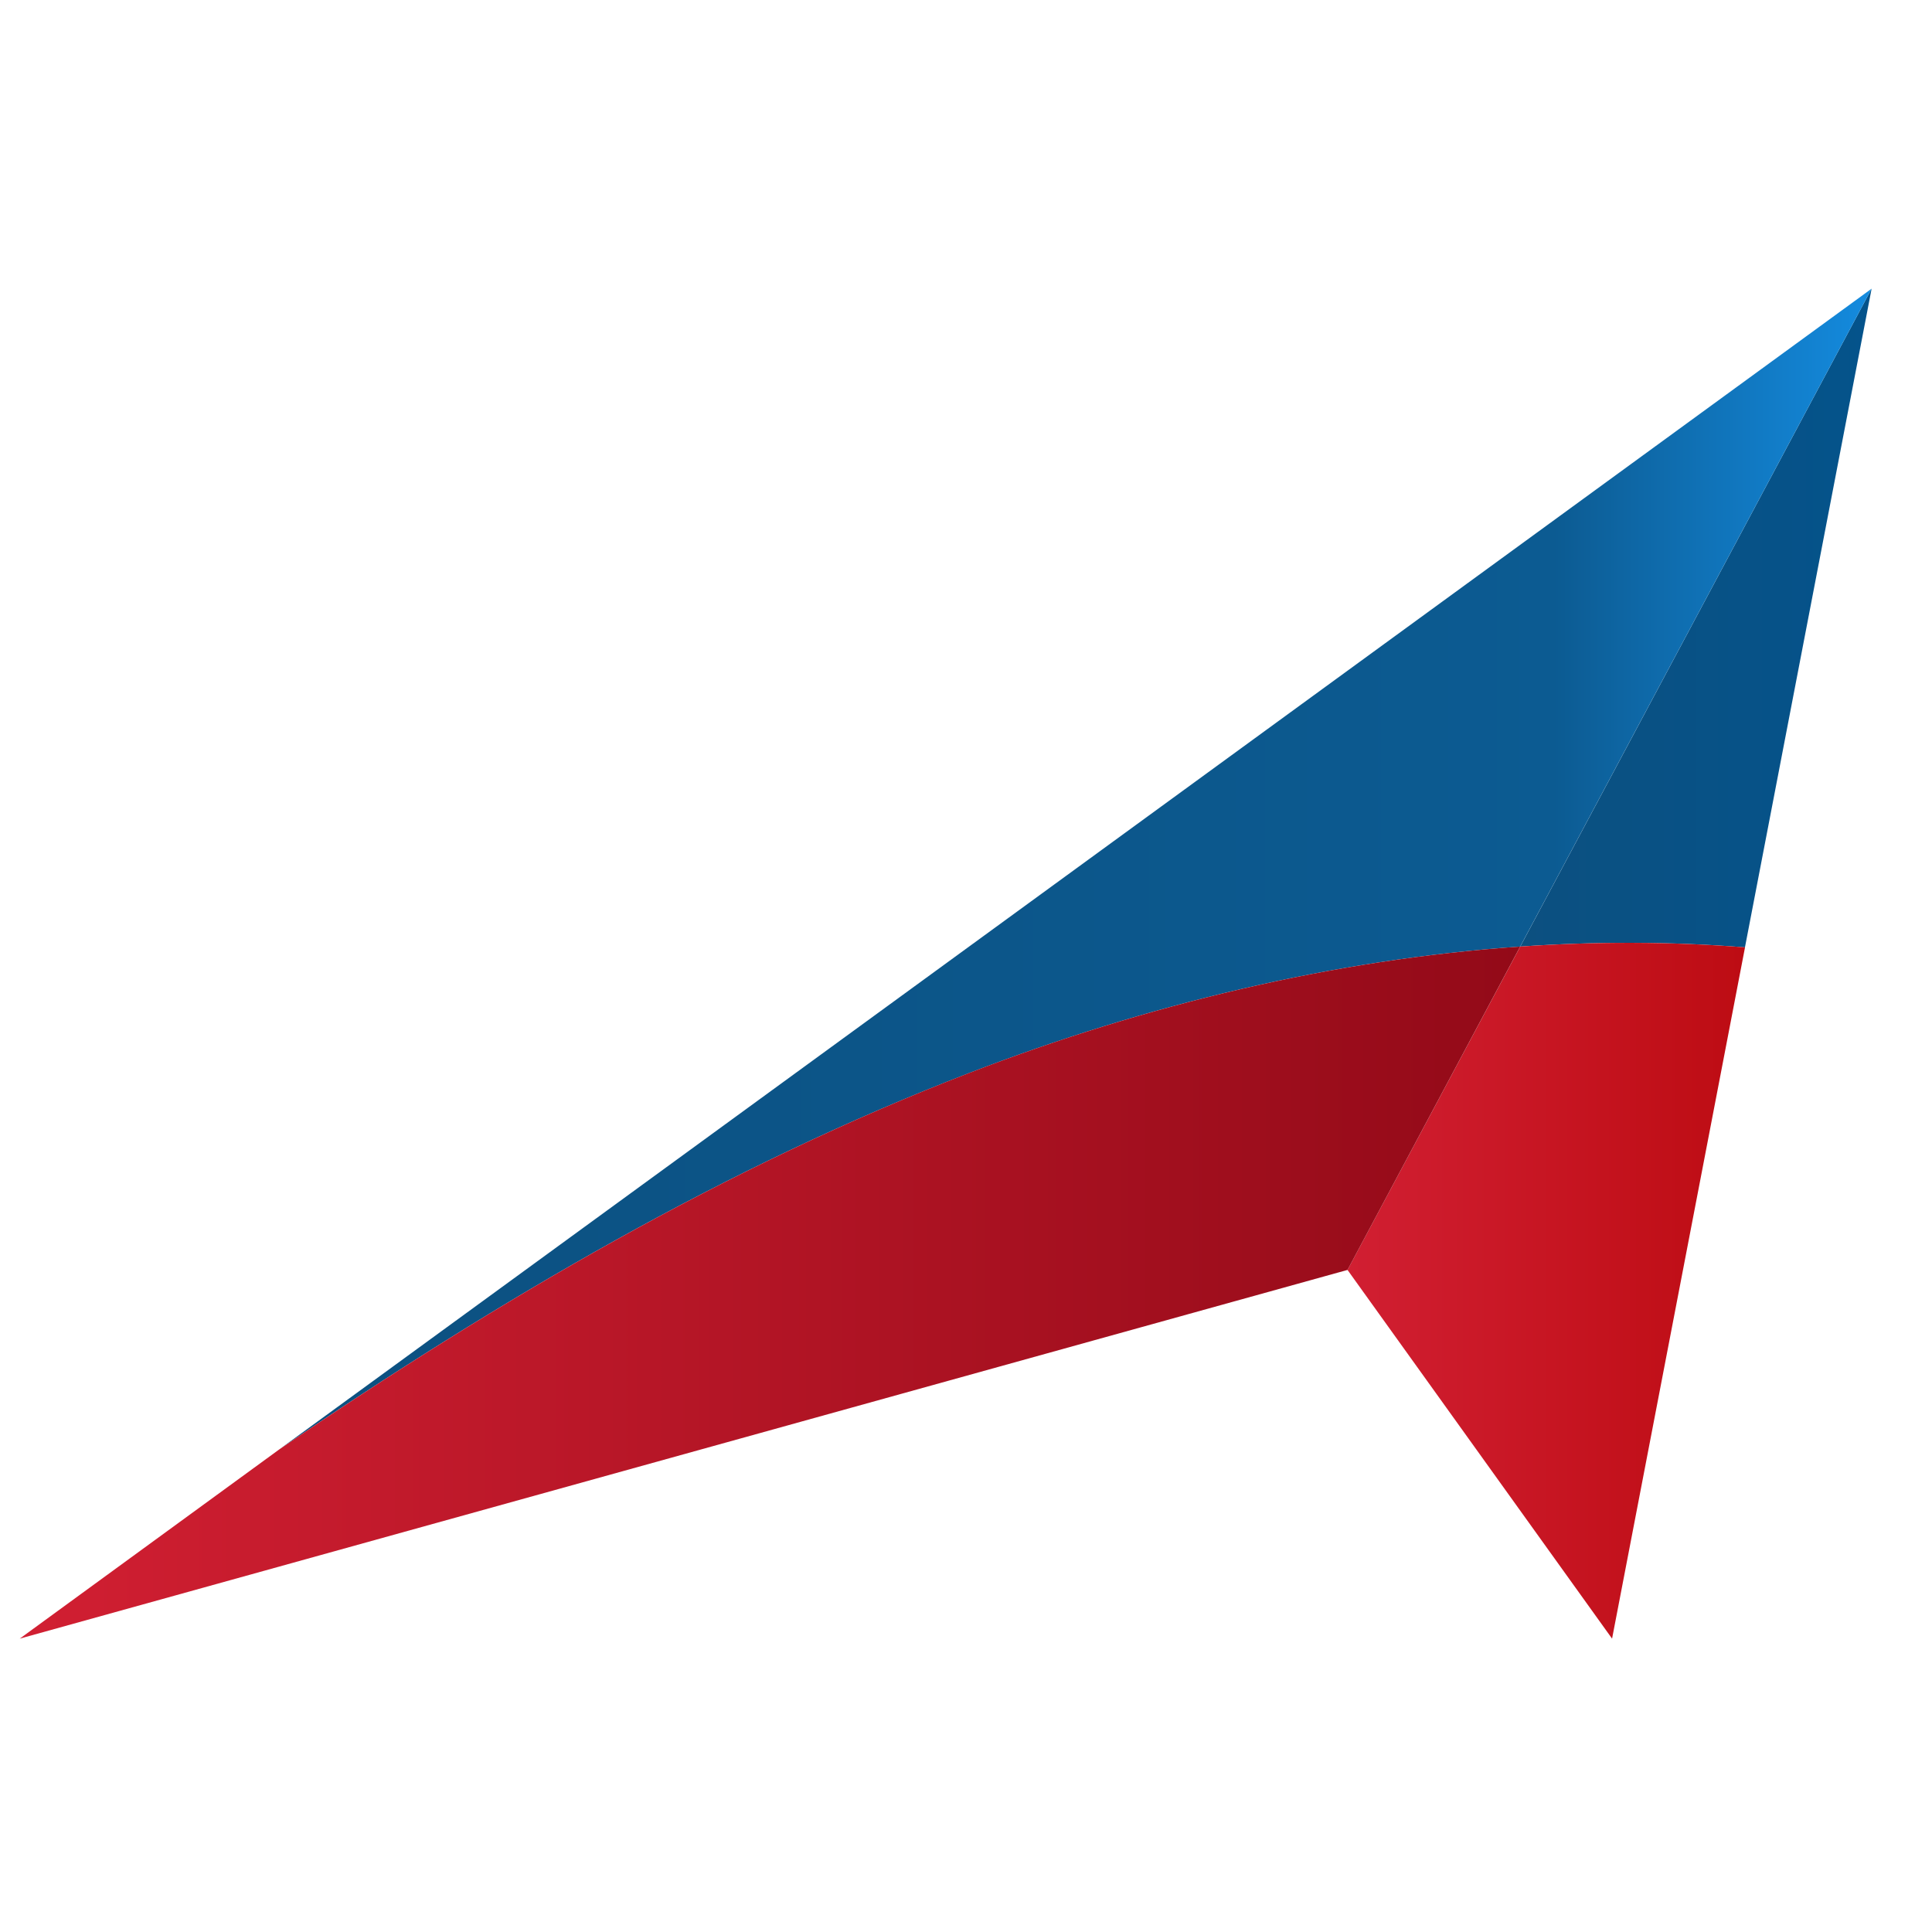
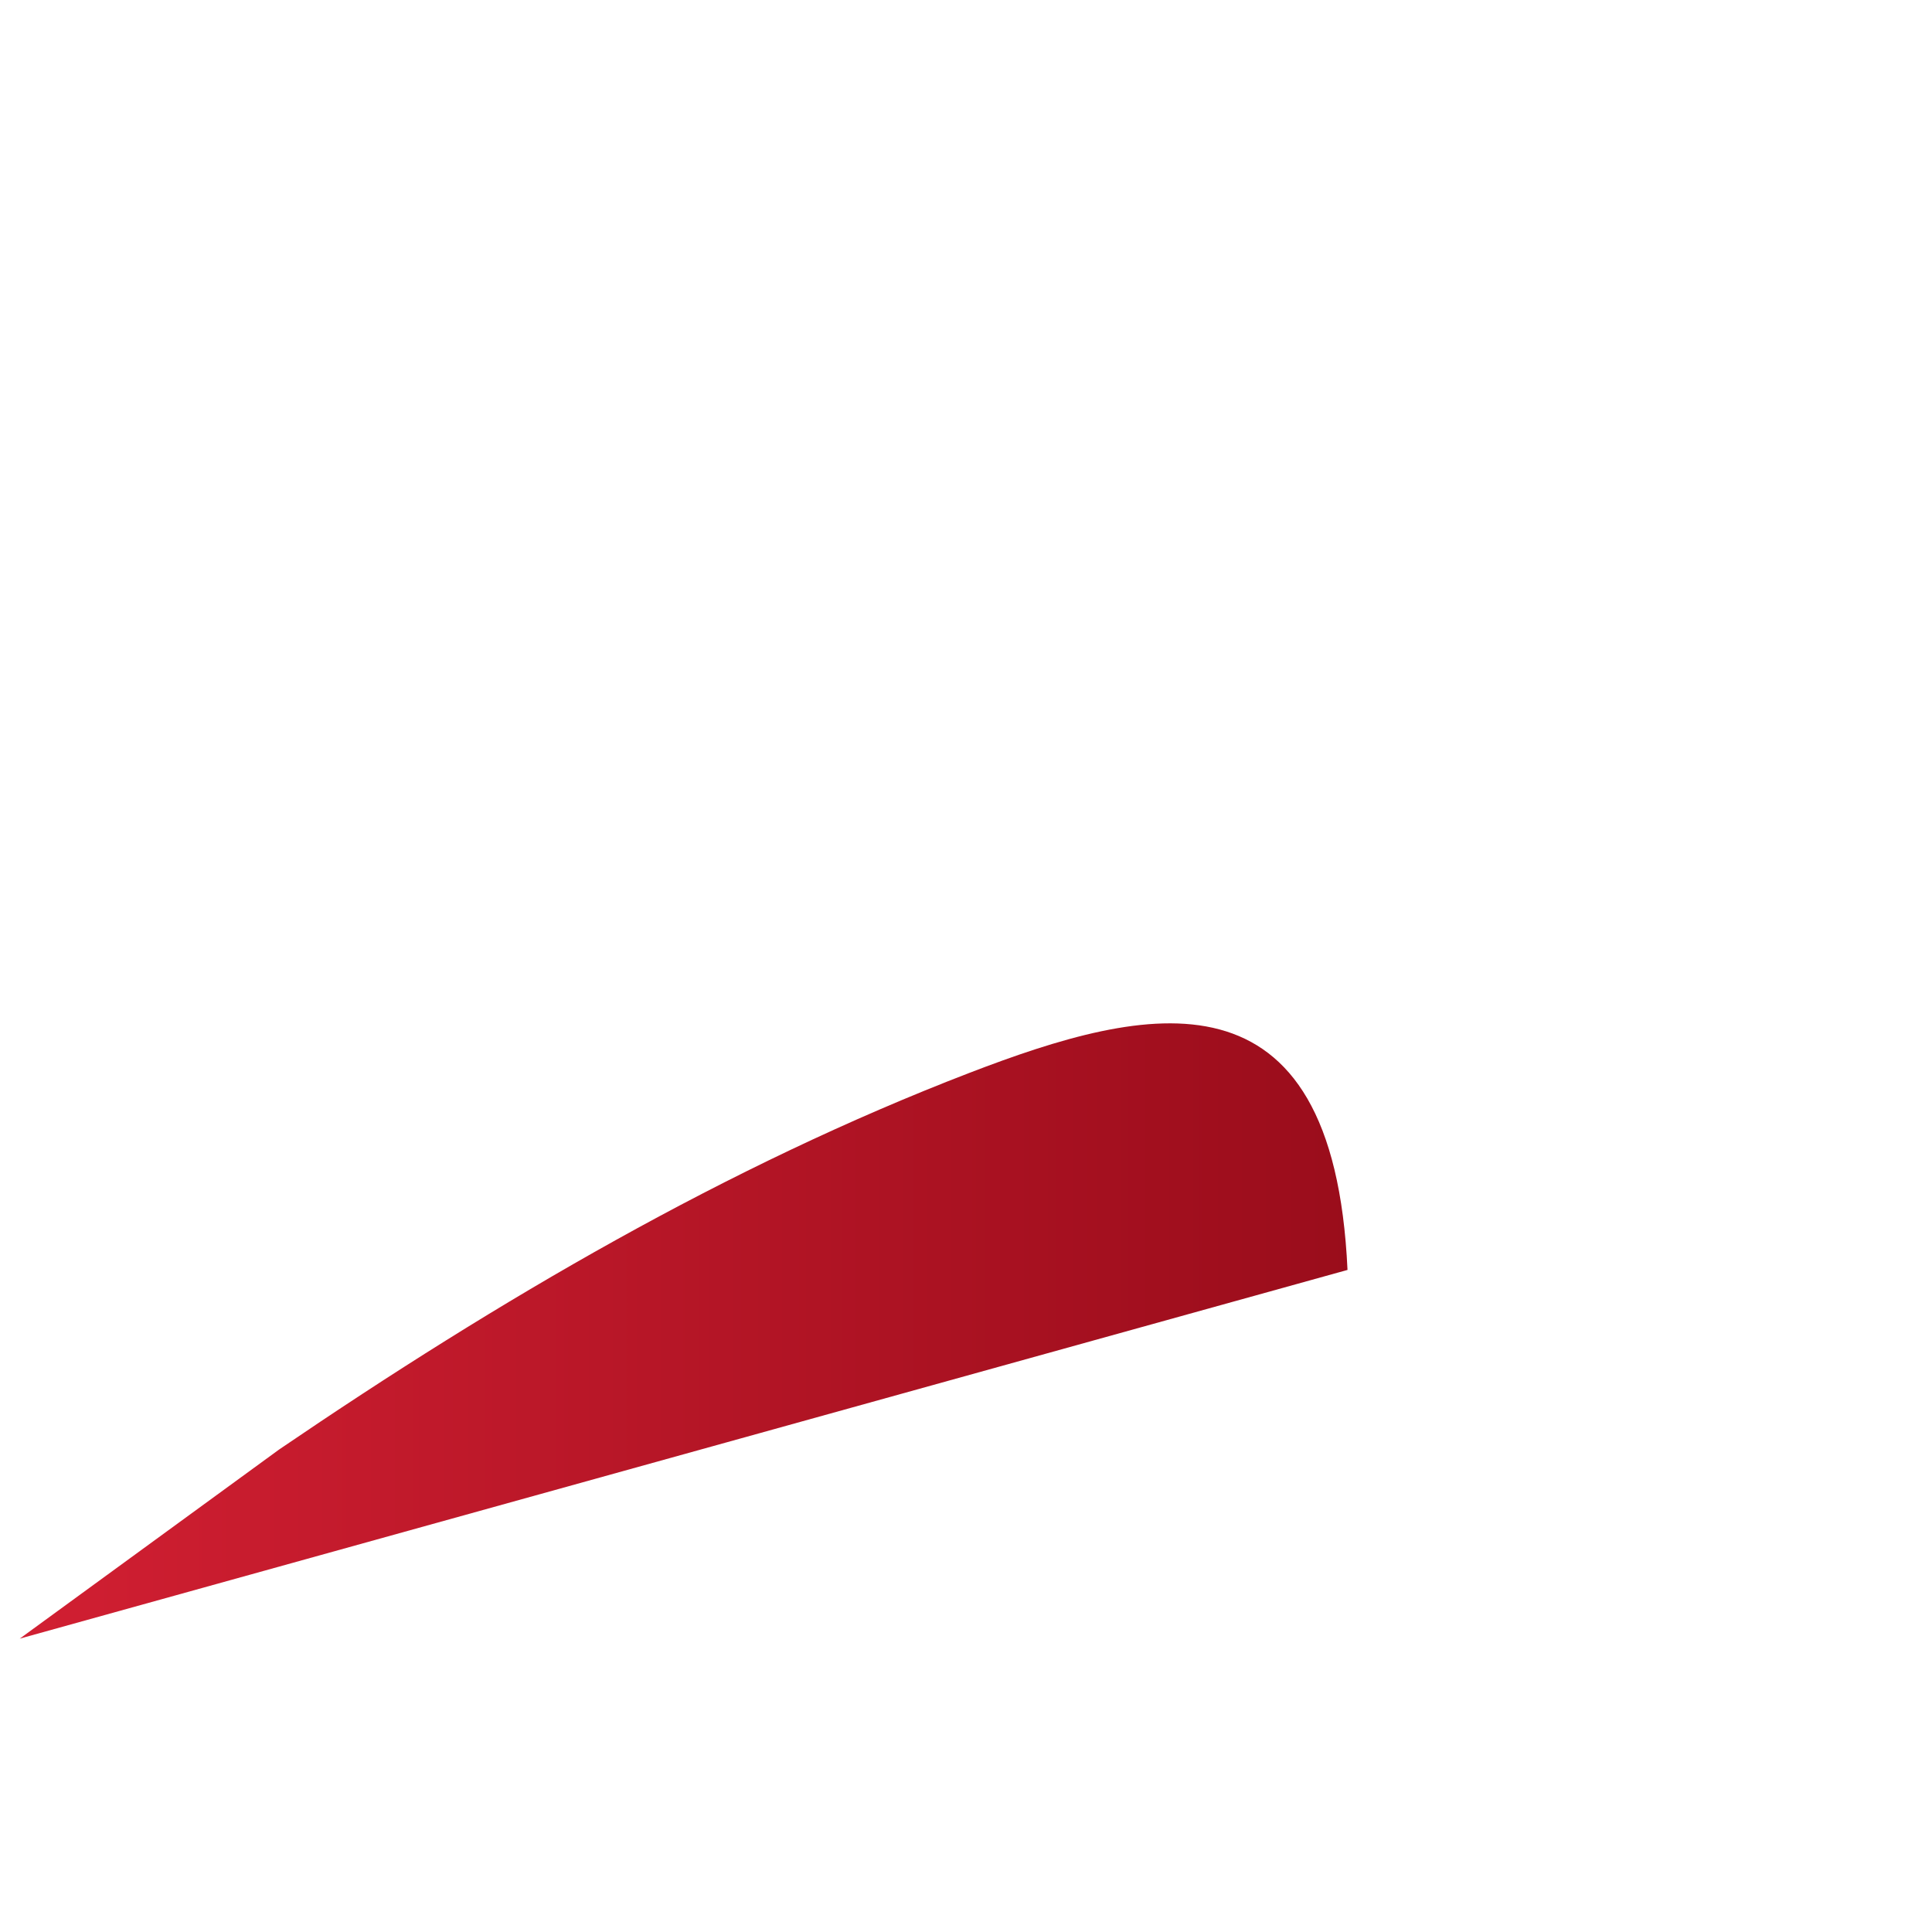
<svg xmlns="http://www.w3.org/2000/svg" width="32" height="32" viewBox="0 0 32 32" fill="none">
-   <path d="M28.902 15.691L31 4.781L25.18 15.678C26.423 15.593 27.668 15.593 28.902 15.691Z" fill="url(#paint0_linear_13_249)" />
-   <path d="M25.179 15.678L31 4.781L4.628 24.005C8.271 21.526 12.042 19.315 16.057 17.771C18.991 16.642 22.083 15.892 25.179 15.678Z" fill="url(#paint1_linear_13_249)" />
-   <path d="M25.18 15.678L22.319 21.034L26.701 27.141L28.903 15.691C27.668 15.594 26.423 15.593 25.18 15.678Z" fill="url(#paint2_linear_13_249)" />
-   <path d="M22.319 21.034L25.179 15.678C22.083 15.892 18.992 16.642 16.057 17.77C12.043 19.315 8.271 21.526 4.628 24.005L0.327 27.141L22.319 21.034Z" fill="url(#paint3_linear_13_249)" />
+   <path d="M22.319 21.034C22.083 15.892 18.992 16.642 16.057 17.77C12.043 19.315 8.271 21.526 4.628 24.005L0.327 27.141L22.319 21.034Z" fill="url(#paint3_linear_13_249)" />
  <defs>
    <linearGradient id="paint0_linear_13_249" x1="25.18" y1="10.236" x2="31" y2="10.236" gradientUnits="userSpaceOnUse">
      <stop stop-color="#0C5080" />
      <stop offset="1" stop-color="#04538B" />
    </linearGradient>
    <linearGradient id="paint1_linear_13_249" x1="4.628" y1="14.393" x2="31" y2="14.393" gradientUnits="userSpaceOnUse">
      <stop stop-color="#0C5080" />
      <stop offset="0.801" stop-color="#0C5B92" />
      <stop offset="1" stop-color="#148BDF" />
    </linearGradient>
    <linearGradient id="paint2_linear_13_249" x1="22.319" y1="21.378" x2="28.903" y2="21.378" gradientUnits="userSpaceOnUse">
      <stop stop-color="#D11F32" />
      <stop offset="1" stop-color="#BD0C13" />
    </linearGradient>
    <linearGradient id="paint3_linear_13_249" x1="0.327" y1="21.41" x2="25.18" y2="21.41" gradientUnits="userSpaceOnUse">
      <stop stop-color="#D11F32" />
      <stop offset="1" stop-color="#930A18" />
    </linearGradient>
  </defs>
</svg>